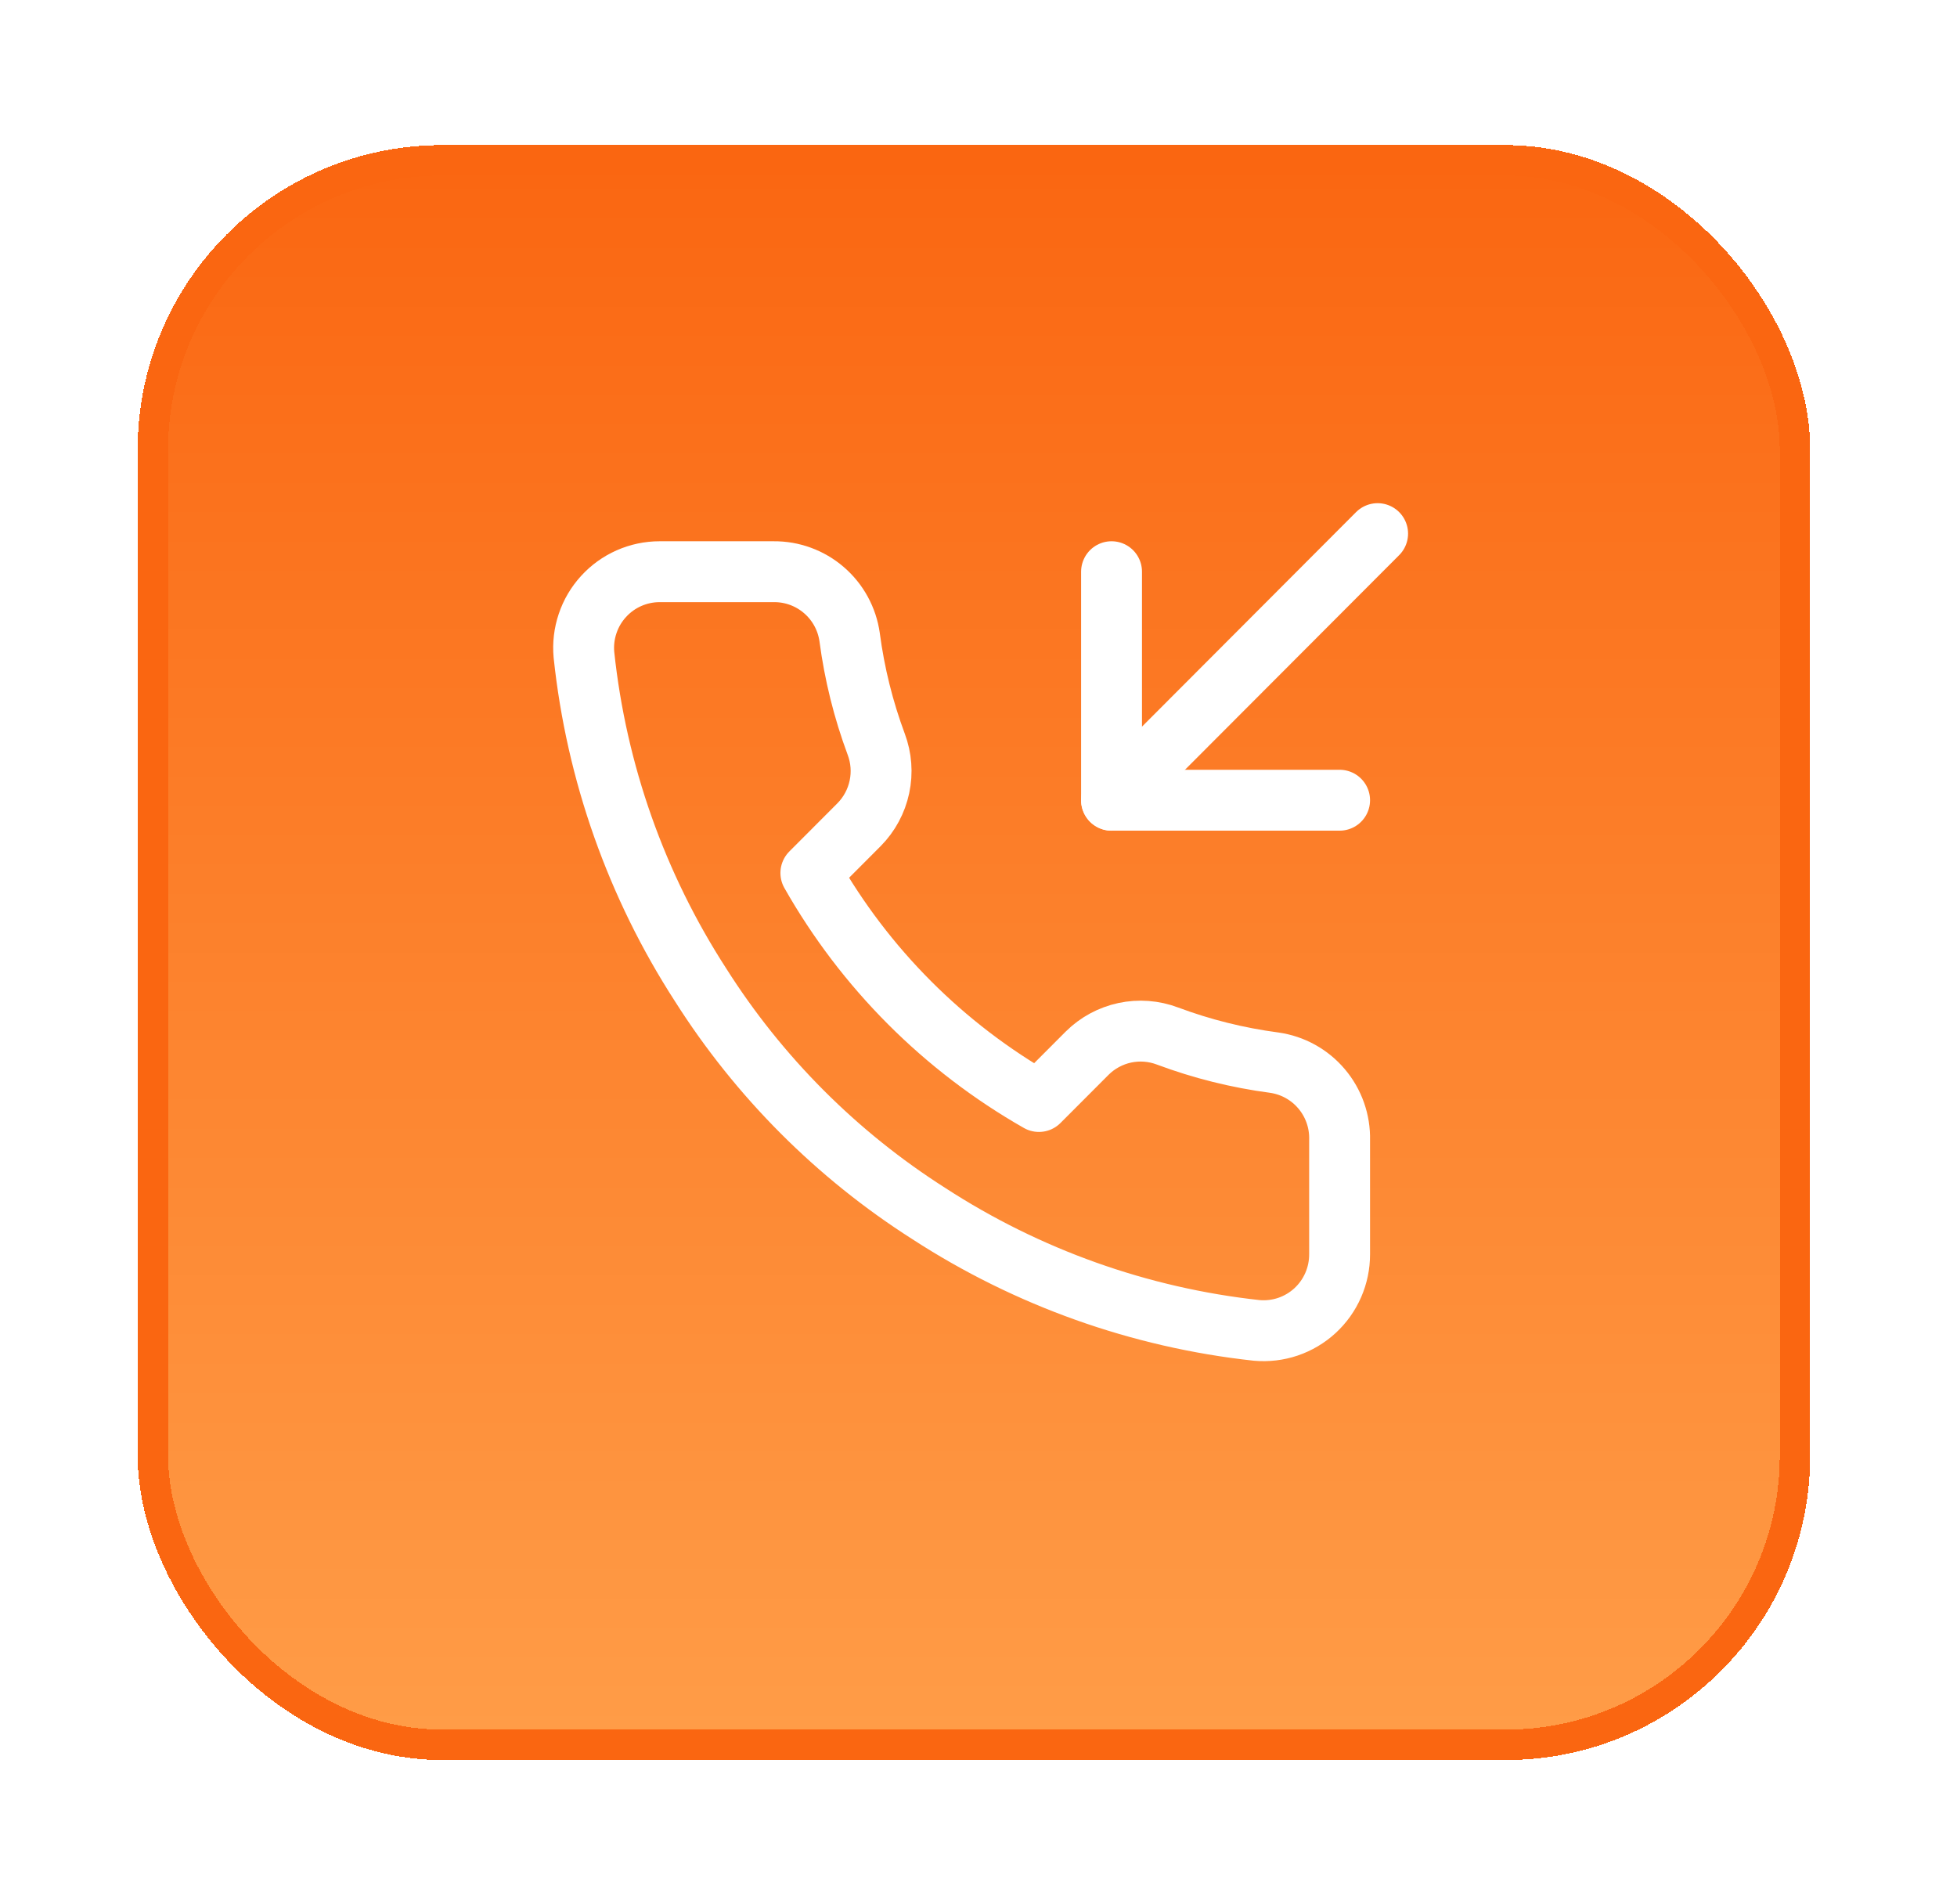
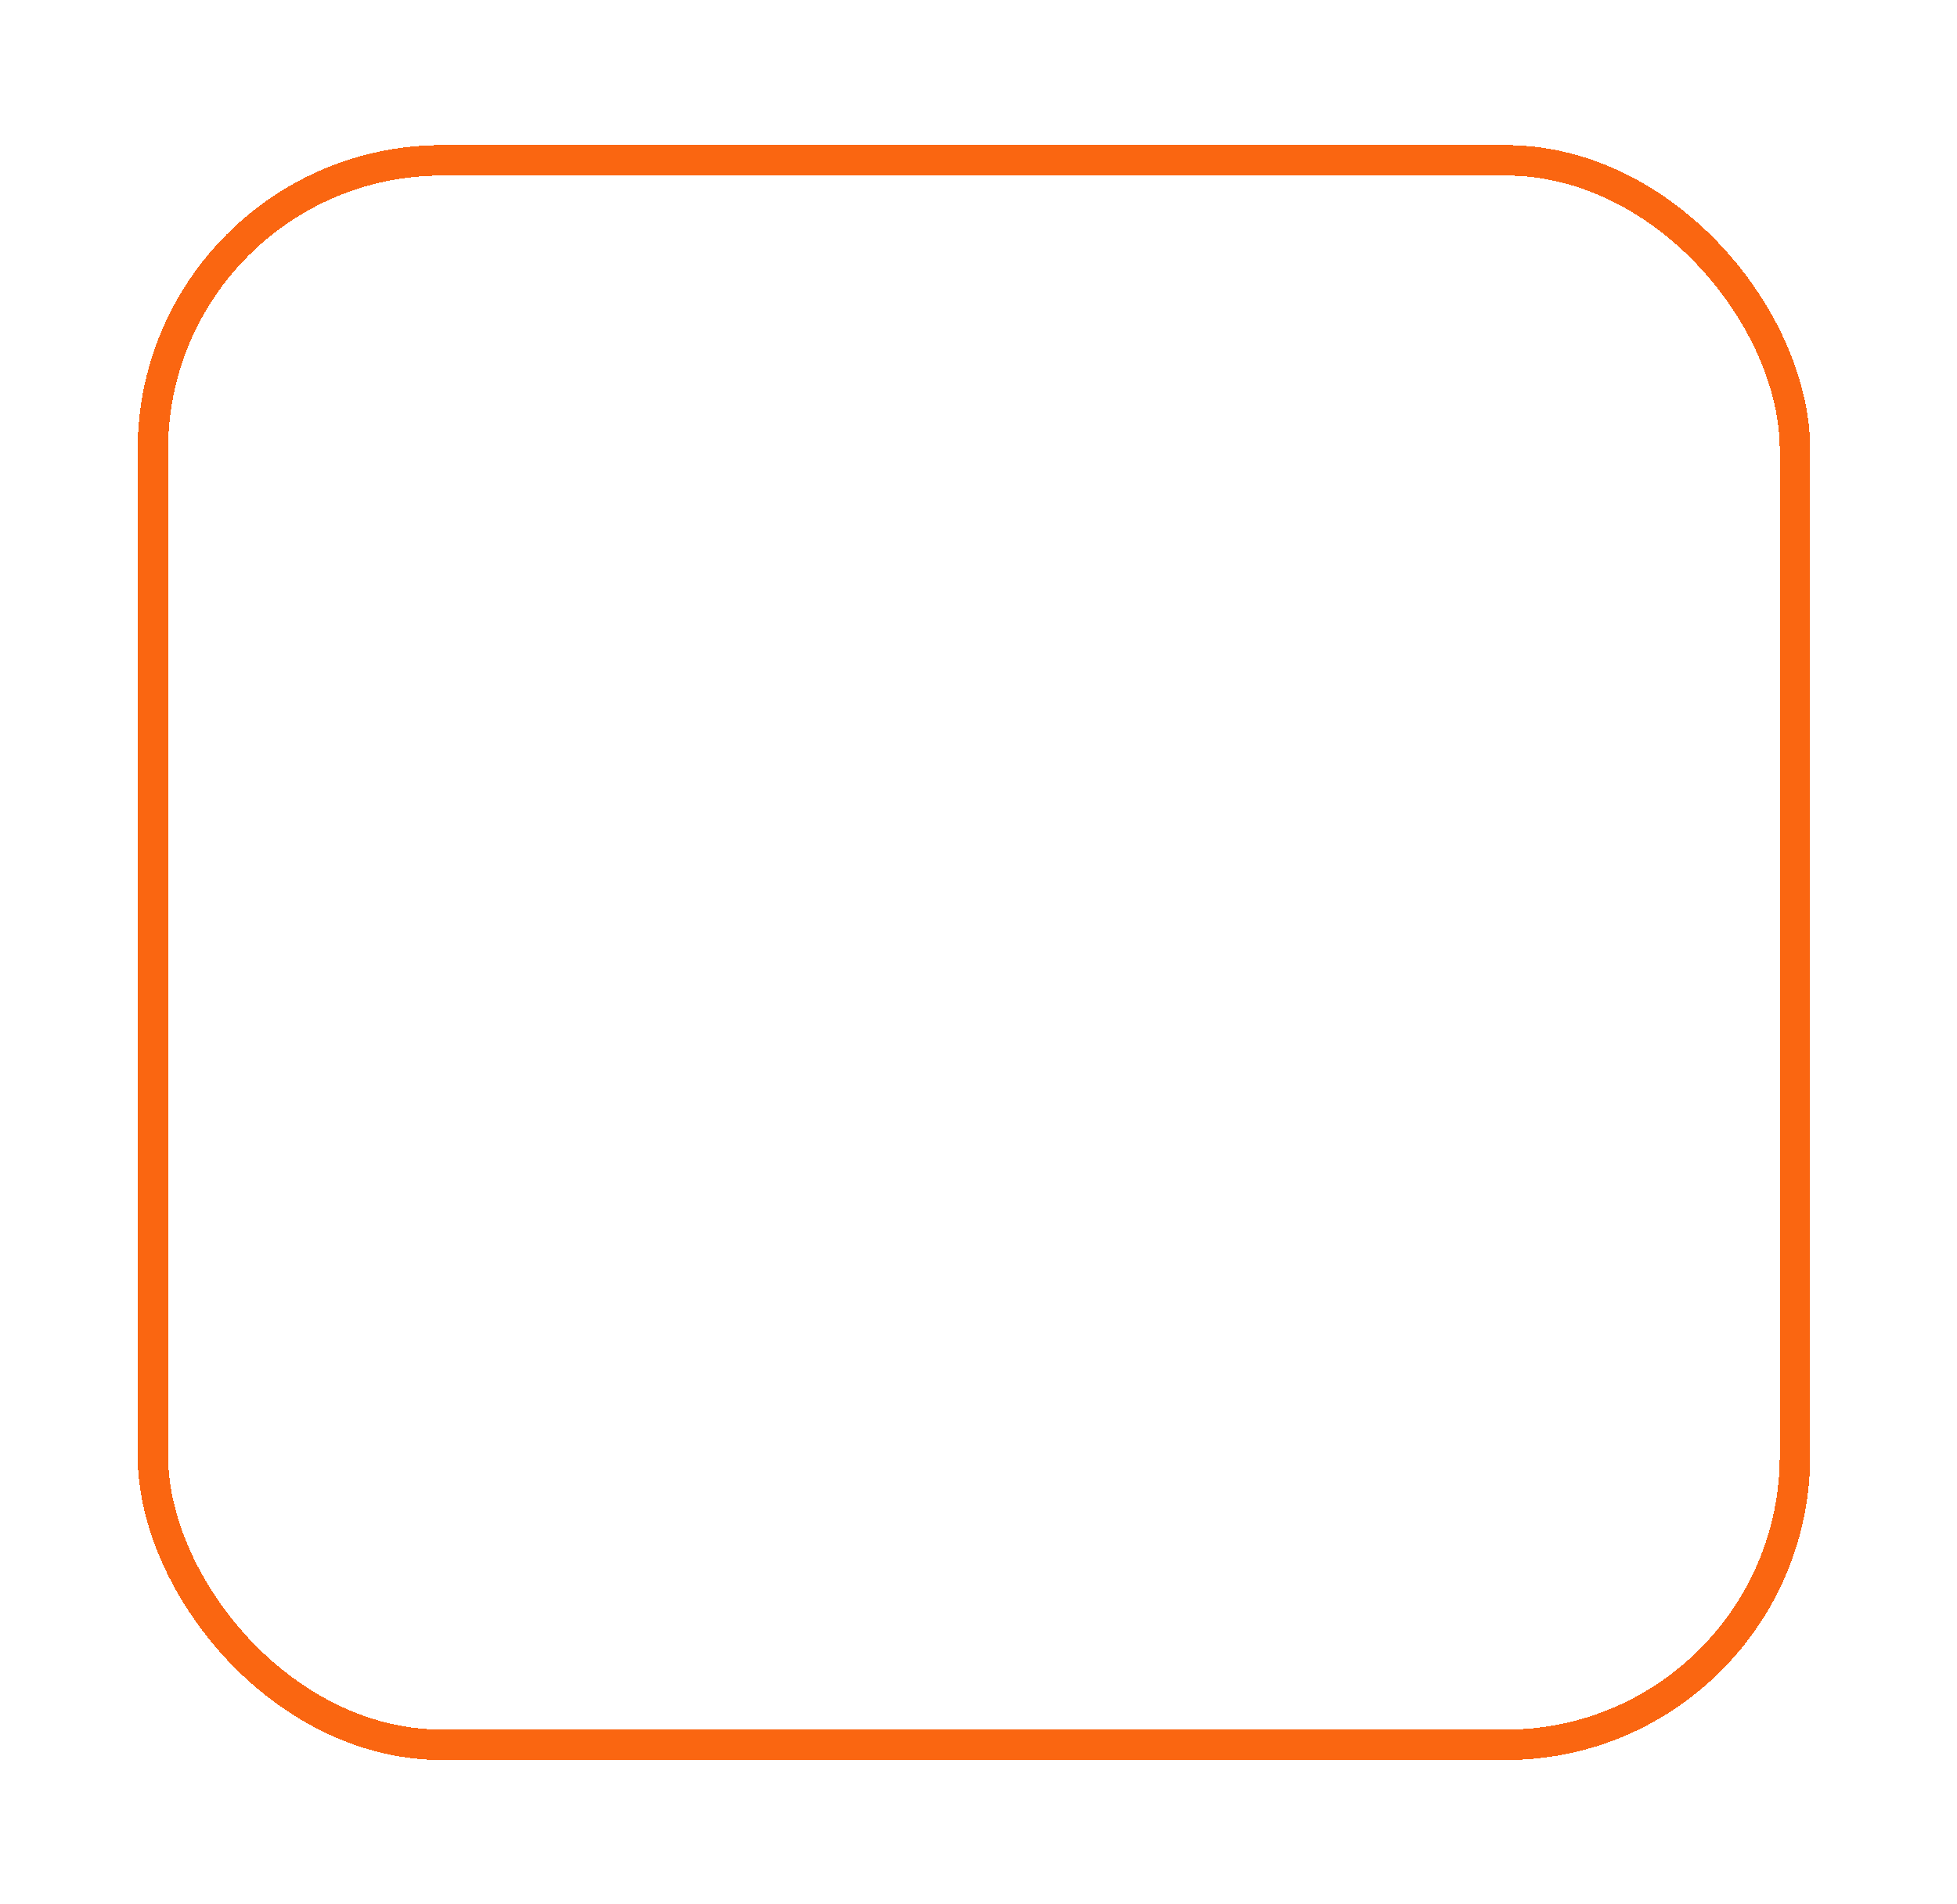
<svg xmlns="http://www.w3.org/2000/svg" width="73" height="71" viewBox="0 0 73 71" fill="none">
  <g filter="url(#filter0_d_928_1682)">
-     <rect x="4" y="3.142" width="62.388" height="60.232" rx="11.354" fill="url(#paint0_linear_928_1682)" shape-rendering="crispEdges" />
    <rect x="4.568" y="3.709" width="61.253" height="59.097" rx="10.786" stroke="#FA6611" stroke-width="1.135" shape-rendering="crispEdges" />
    <g clip-path="url(#clip0_928_1682)">
-       <path d="M40.328 19.052V27.575H48.835" stroke="white" stroke-width="2.271" stroke-linecap="round" stroke-linejoin="round" />
-       <path d="M50.253 17.632L40.328 27.576" stroke="white" stroke-width="2.271" stroke-linecap="round" stroke-linejoin="round" />
-       <path d="M48.835 40.247V44.509C48.836 44.904 48.755 45.296 48.597 45.658C48.439 46.021 48.207 46.346 47.916 46.614C47.625 46.881 47.282 47.085 46.907 47.212C46.533 47.338 46.137 47.385 45.744 47.35C41.381 46.875 37.19 45.381 33.507 42.989C30.081 40.807 27.177 37.898 25 34.465C22.603 30.759 21.112 26.54 20.647 22.149C20.611 21.756 20.658 21.36 20.784 20.986C20.909 20.612 21.111 20.269 21.377 19.978C21.642 19.686 21.965 19.453 22.325 19.294C22.685 19.135 23.075 19.052 23.468 19.052H27.722C28.41 19.045 29.077 19.289 29.599 19.739C30.121 20.188 30.462 20.813 30.558 21.495C30.738 22.859 31.07 24.198 31.55 25.487C31.741 25.996 31.783 26.548 31.669 27.079C31.556 27.611 31.294 28.098 30.912 28.485L29.112 30.289C31.13 33.845 34.069 36.79 37.619 38.812L39.42 37.008C39.805 36.626 40.292 36.363 40.822 36.249C41.353 36.136 41.904 36.178 42.412 36.369C43.698 36.85 45.035 37.183 46.396 37.363C47.085 37.461 47.714 37.808 48.163 38.34C48.613 38.871 48.852 39.55 48.835 40.247Z" stroke="white" stroke-width="2.271" stroke-linecap="round" stroke-linejoin="round" />
-     </g>
+       </g>
  </g>
  <defs>
    <filter id="filter0_d_928_1682" x="0.594" y="0.871" width="71.471" height="69.316" filterUnits="userSpaceOnUse" color-interpolation-filters="sRGB">
      <feFlood flood-opacity="0" result="BackgroundImageFix" />
      <feColorMatrix in="SourceAlpha" type="matrix" values="0 0 0 0 0 0 0 0 0 0 0 0 0 0 0 0 0 0 127 0" result="hardAlpha" />
      <feOffset dx="1.135" dy="2.271" />
      <feGaussianBlur stdDeviation="2.271" />
      <feComposite in2="hardAlpha" operator="out" />
      <feColorMatrix type="matrix" values="0 0 0 0 0 0 0 0 0 0 0 0 0 0 0 0 0 0 0.25 0" />
      <feBlend mode="normal" in2="BackgroundImageFix" result="effect1_dropShadow_928_1682" />
      <feBlend mode="normal" in="SourceGraphic" in2="effect1_dropShadow_928_1682" result="shape" />
    </filter>
    <linearGradient id="paint0_linear_928_1682" x1="35.194" y1="3.142" x2="35.194" y2="63.374" gradientUnits="userSpaceOnUse">
      <stop stop-color="#FA6611" />
      <stop offset="1" stop-color="#FF9D48" />
    </linearGradient>
    <clipPath id="clip0_928_1682">
-       <rect width="34.062" height="34.062" fill="white" transform="translate(17.625 16.227)" />
-     </clipPath>
+       </clipPath>
  </defs>
</svg>